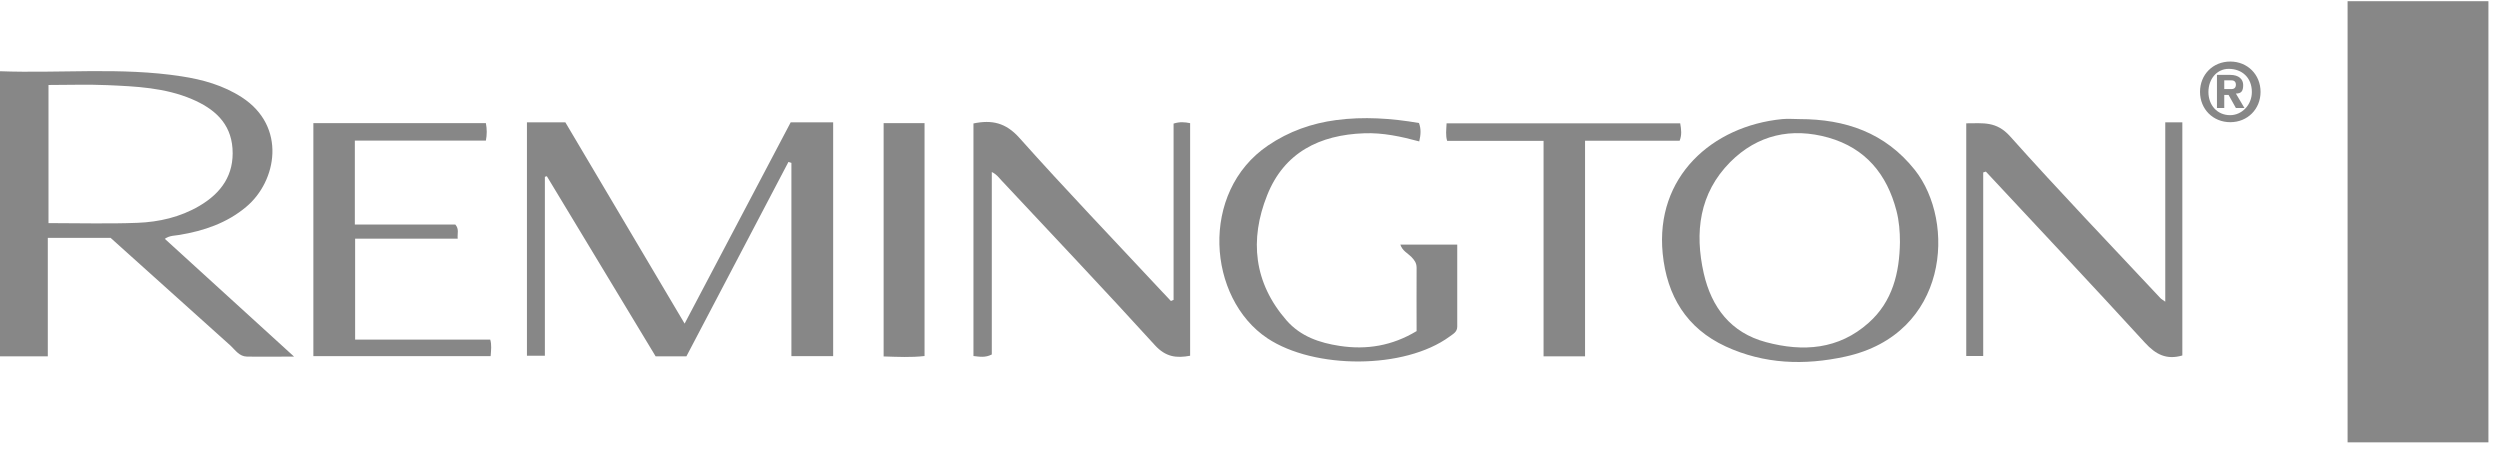
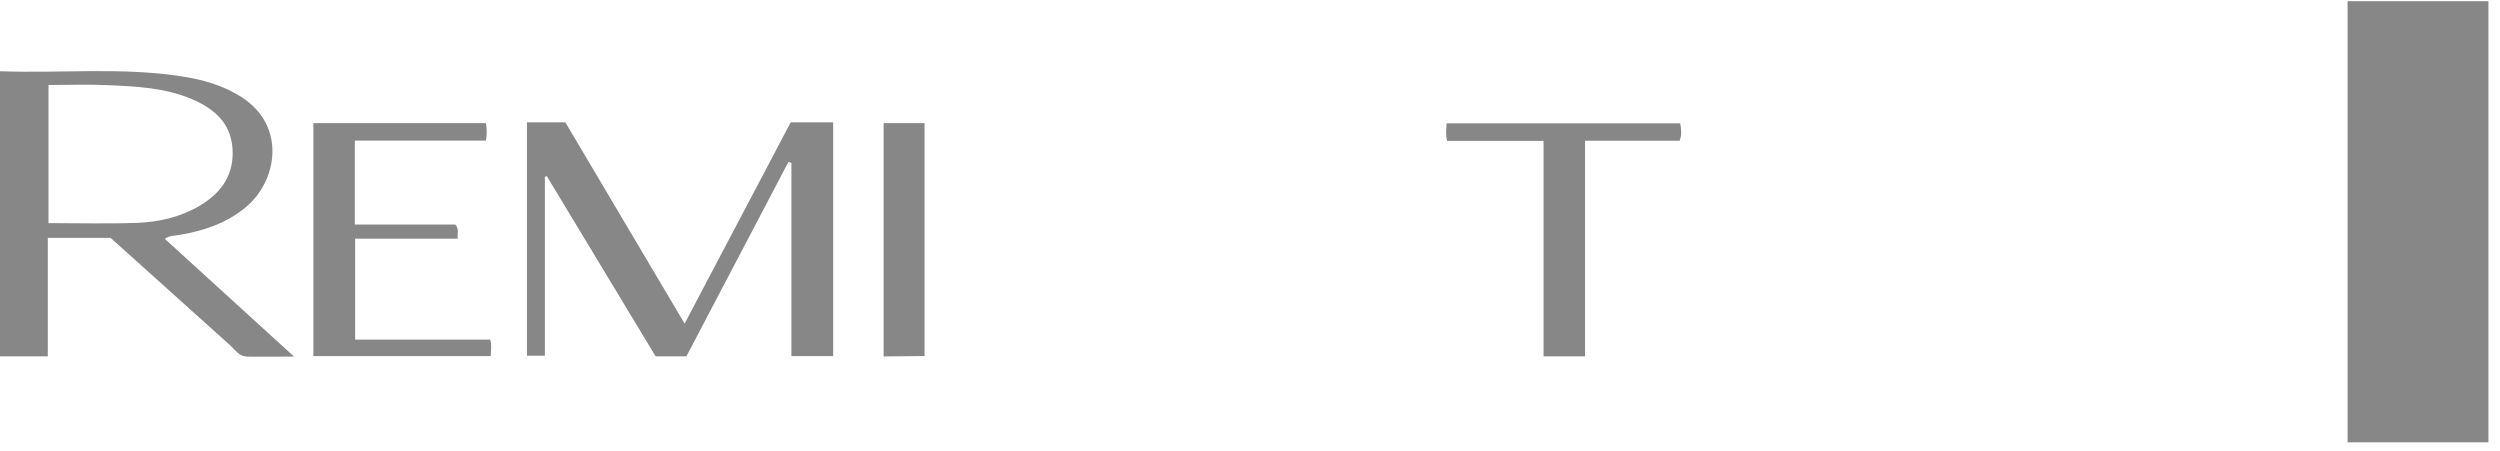
<svg xmlns="http://www.w3.org/2000/svg" width="144" height="26" viewBox="0 0 144 26" fill="none">
  <path d="M143.333 25.479H135.221V0.069H143.333V25.479Z" fill="#878787" />
  <path d="M2.753 13.708V20.523H0V4.103C3.487 4.232 6.975 3.861 10.438 4.394C11.665 4.58 12.859 4.912 13.933 5.607C16.524 7.289 15.943 10.442 14.183 11.913C13.069 12.851 11.745 13.296 10.341 13.53C10.074 13.579 9.784 13.554 9.493 13.756C11.931 15.98 14.353 18.187 16.936 20.539C15.895 20.539 15.055 20.556 14.216 20.539C13.788 20.531 13.554 20.168 13.279 19.909C10.97 17.839 8.67 15.769 6.369 13.7H2.753V13.708ZM2.793 12.851C4.553 12.851 6.24 12.899 7.919 12.835C9.162 12.786 10.373 12.511 11.479 11.864C12.746 11.121 13.497 10.07 13.392 8.55C13.287 7.07 12.326 6.254 11.059 5.712C9.501 5.049 7.838 4.976 6.183 4.904C5.061 4.855 3.939 4.895 2.793 4.895V12.859V12.851Z" fill="#878787" />
  <path d="M30.36 7.046H32.564C34.824 10.854 37.101 14.702 39.434 18.64C41.5 14.718 43.518 10.886 45.544 7.046H47.99V20.515H45.585V9.382L45.415 9.326C43.453 13.061 41.492 16.796 39.538 20.523H37.763C35.688 17.079 33.597 13.619 31.498 10.15L31.385 10.183V20.491H30.352V7.038L30.36 7.046Z" fill="#878787" />
-   <path d="M103.65 6.86C106.289 6.86 108.582 7.636 110.293 9.787C112.674 12.786 112.247 19.238 106.297 20.539C103.932 21.057 101.615 20.976 99.403 19.957C97.143 18.914 96.013 17.039 95.771 14.605C95.335 10.183 98.62 7.256 102.657 6.86C102.988 6.828 103.319 6.86 103.65 6.86ZM109.437 13.95C109.437 13.336 109.389 12.729 109.236 12.139C108.687 10.029 107.452 8.534 105.32 7.927C103.189 7.329 101.236 7.757 99.662 9.334C97.878 11.129 97.603 13.384 98.136 15.745C98.58 17.694 99.686 19.165 101.72 19.707C103.859 20.281 105.91 20.135 107.637 18.591C109.01 17.37 109.413 15.713 109.437 13.942V13.95Z" fill="#878787" />
-   <path d="M67.598 17.281V7.119C67.953 7.006 68.228 7.03 68.551 7.094V20.491C67.768 20.636 67.146 20.572 66.516 19.877C63.61 16.683 60.632 13.546 57.685 10.393C57.532 10.231 57.411 10.045 57.128 9.908V20.418C56.749 20.612 56.426 20.547 56.071 20.507V7.111C57.128 6.892 57.928 7.062 58.711 7.935C61.382 10.927 64.167 13.829 66.904 16.764C67.082 16.958 67.267 17.144 67.445 17.338C67.493 17.314 67.542 17.297 67.598 17.273V17.281Z" fill="#878787" />
-   <path d="M114.233 9.932V20.507H113.256V7.103C114.241 7.103 114.991 6.973 115.783 7.854C118.608 11.016 121.538 14.072 124.436 17.168C124.485 17.225 124.557 17.257 124.719 17.378V7.046H125.703V20.475C124.791 20.741 124.17 20.418 123.548 19.739C120.521 16.432 117.445 13.166 114.386 9.884C114.338 9.9 114.281 9.916 114.233 9.932Z" fill="#878787" />
-   <path d="M81.596 19.084C81.596 17.863 81.588 16.643 81.596 15.422C81.596 15.139 81.466 14.977 81.289 14.791C81.079 14.581 80.78 14.452 80.659 14.088H83.937C83.937 15.672 83.937 17.249 83.937 18.817C83.937 19.125 83.694 19.238 83.501 19.383C80.901 21.291 75.695 21.275 73.007 19.488C69.543 17.184 69.075 11.064 73.039 8.38C74.242 7.563 75.558 7.103 76.954 6.917C78.544 6.706 80.151 6.812 81.733 7.086C81.862 7.434 81.838 7.757 81.749 8.146C80.7 7.863 79.658 7.636 78.576 7.677C76.01 7.766 73.967 8.784 72.99 11.242C71.965 13.805 72.216 16.287 74.104 18.454C74.92 19.383 76.001 19.747 77.172 19.925C78.722 20.16 80.191 19.917 81.588 19.076L81.596 19.084Z" fill="#878787" />
  <path d="M20.439 8.089V12.932H26.227C26.461 13.207 26.332 13.449 26.364 13.748H20.455V19.561H28.237C28.326 19.852 28.286 20.168 28.261 20.515H18.05V7.094H27.987C28.052 7.434 28.052 7.757 27.987 8.097H20.431L20.439 8.089Z" fill="#878787" />
  <path d="M96.78 7.103C96.845 7.474 96.877 7.774 96.748 8.105H91.299V20.523H88.909V8.113H83.356C83.259 7.806 83.307 7.483 83.323 7.103H96.78Z" fill="#878787" />
-   <path d="M50.897 20.531V7.094H53.254V20.507C52.479 20.596 51.72 20.556 50.897 20.531Z" fill="#878787" />
-   <path d="M128.464 3.545C127.463 3.545 126.721 4.297 126.721 5.292C126.721 6.286 127.471 7.038 128.464 7.038C129.457 7.038 130.208 6.286 130.208 5.292C130.208 4.297 129.457 3.545 128.464 3.545ZM128.376 3.966C129.126 3.966 129.707 4.459 129.707 5.3C129.707 6.052 129.126 6.634 128.456 6.634C127.706 6.634 127.205 6.052 127.205 5.3C127.205 4.548 127.697 3.966 128.367 3.966M127.697 4.297V6.221H128.117V5.469H128.367L128.787 6.221H129.28L128.787 5.389C129.118 5.389 129.207 5.227 129.207 4.895C129.207 4.564 128.957 4.313 128.456 4.313H127.706L127.697 4.297ZM128.117 5.122V4.629H128.537C128.698 4.629 128.787 4.718 128.787 4.879C128.787 5.041 128.698 5.13 128.537 5.13H128.117V5.122Z" fill="#878787" />
+   <path d="M50.897 20.531V7.094H53.254V20.507Z" fill="#878787" />
</svg>